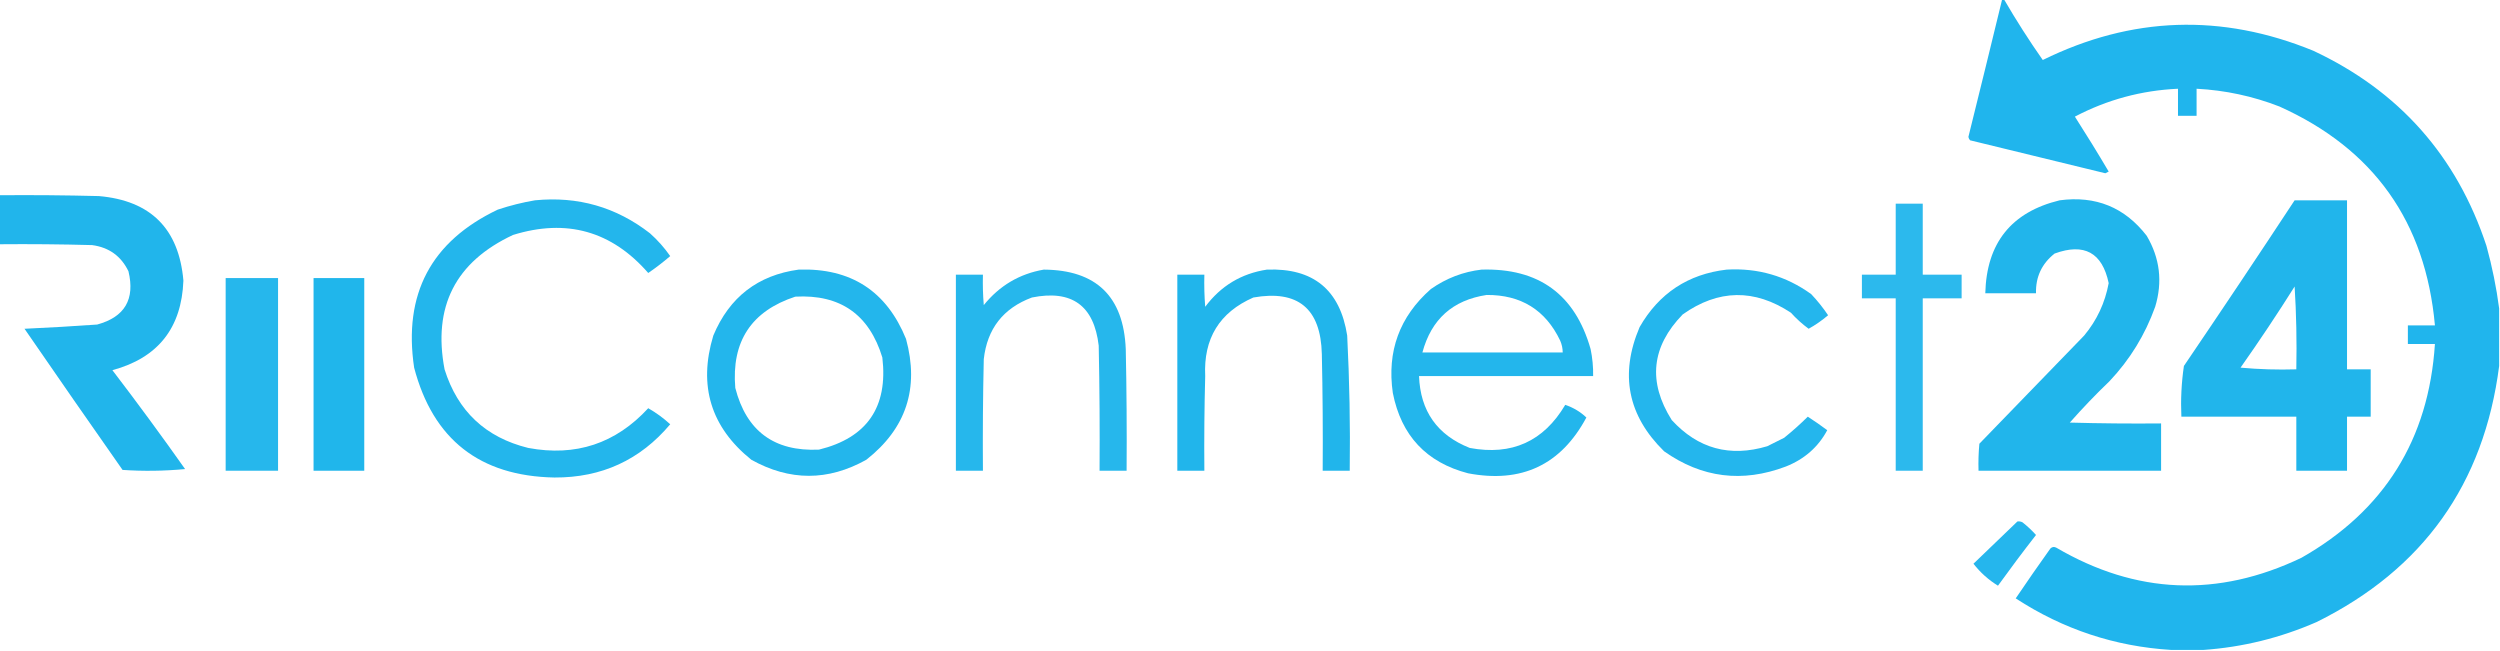
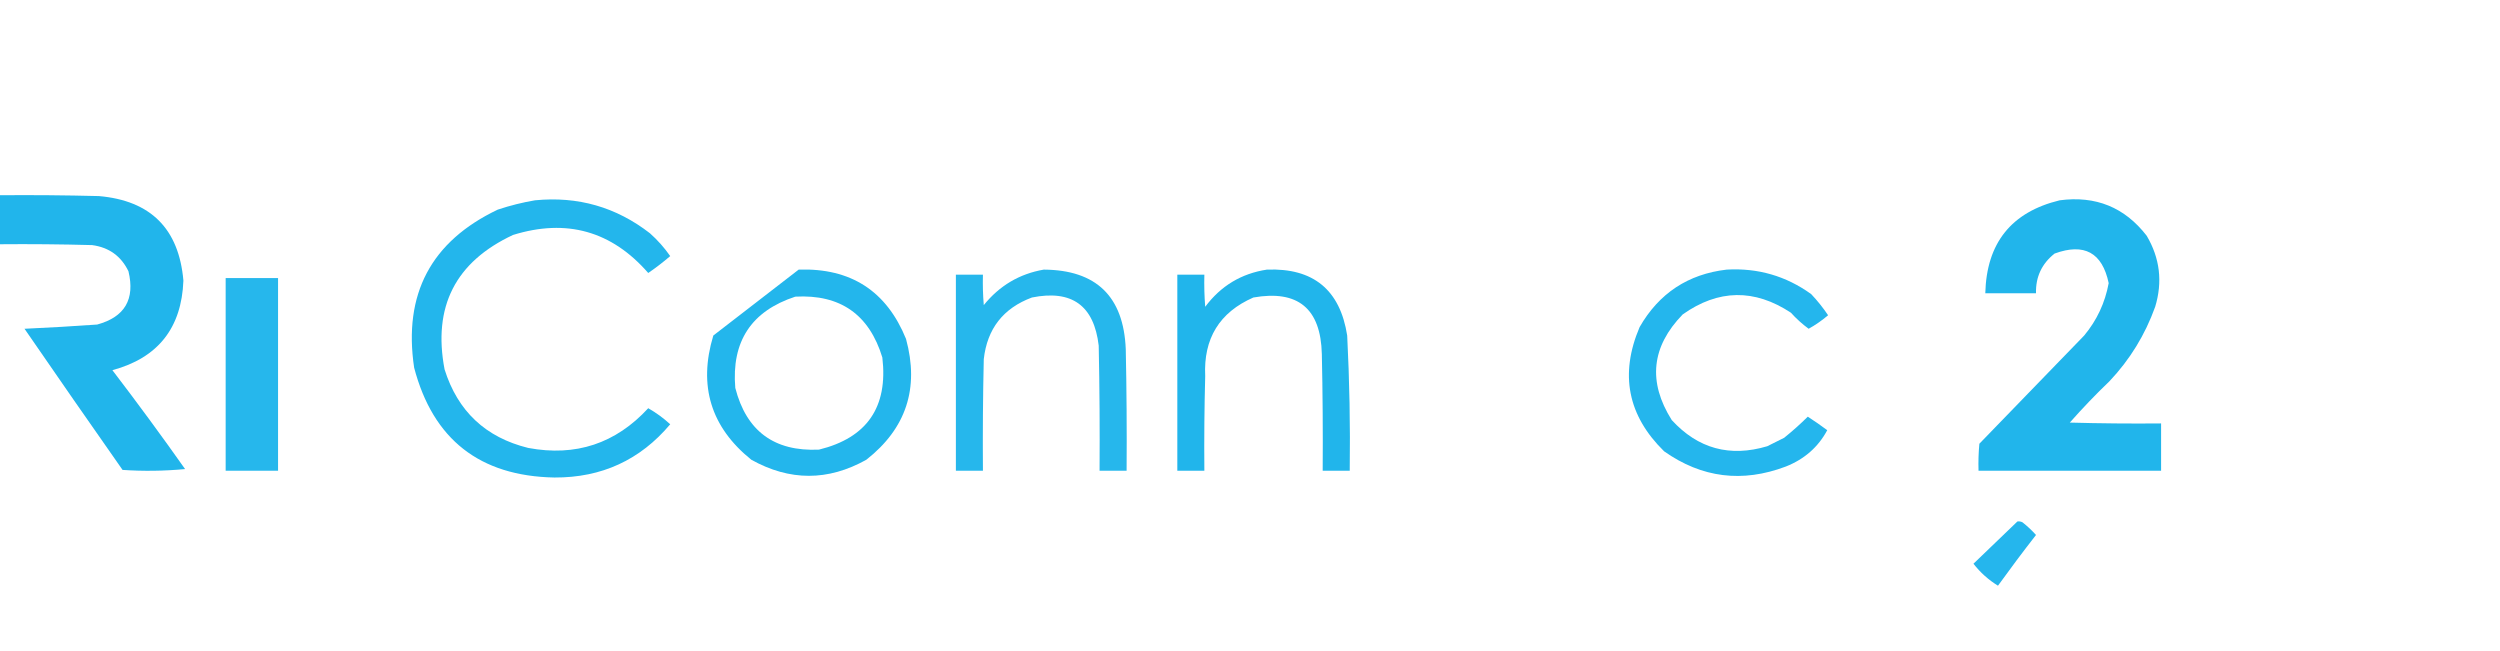
<svg xmlns="http://www.w3.org/2000/svg" version="1.1" width="1479px" height="385px" style="shape-rendering:geometricPrecision; text-rendering:geometricPrecision; image-rendering:optimizeQuality; fill-rule:evenodd; clip-rule:evenodd">
  <g>
-     <path style="opacity:0.988" fill="#1eb4ec" d="M 1184.5,-0.5 C 1184.83,-0.5 1185.17,-0.5 1185.5,-0.5C 1192.67,11.847 1200.34,23.847 1208.5,35.5C 1260.99,9.661 1314.32,7.827 1368.5,30C 1419.24,53.746 1453.41,92.246 1471,145.5C 1474.38,157.8 1476.88,170.133 1478.5,182.5C 1478.5,193.833 1478.5,205.167 1478.5,216.5C 1469.5,286.32 1433.5,336.82 1370.5,368C 1349,377.395 1326.66,382.895 1303.5,384.5C 1297.17,384.5 1290.83,384.5 1284.5,384.5C 1251.21,382.46 1220.55,372.293 1192.5,354C 1199.21,344.079 1206.04,334.246 1213,324.5C 1214.05,323.483 1215.22,323.316 1216.5,324C 1263.71,351.643 1312.04,353.643 1361.5,330C 1410.52,302.153 1436.85,259.986 1440.5,203.5C 1435.17,203.5 1429.83,203.5 1424.5,203.5C 1424.5,199.833 1424.5,196.167 1424.5,192.5C 1429.83,192.5 1435.17,192.5 1440.5,192.5C 1434.99,131.264 1404.32,88.097 1348.5,63C 1332.73,56.88 1316.4,53.38 1299.5,52.5C 1299.5,57.833 1299.5,63.167 1299.5,68.5C 1295.83,68.5 1292.17,68.5 1288.5,68.5C 1288.5,63.167 1288.5,57.833 1288.5,52.5C 1266.89,53.485 1246.56,58.985 1227.5,69C 1234.36,79.701 1241.03,90.534 1247.5,101.5C 1246.83,101.833 1246.17,102.167 1245.5,102.5C 1218.83,96 1192.17,89.5 1165.5,83C 1164.98,82.439 1164.64,81.772 1164.5,81C 1171.25,53.836 1177.92,26.669 1184.5,-0.5 Z" />
-   </g>
+     </g>
  <g>
    <path style="opacity:0.982" fill="#1eb4eb" d="M -0.5,115.5 C 19.169,115.333 38.836,115.5 58.5,116C 89.163,118.663 105.83,135.33 108.5,166C 107.444,194.044 93.444,211.711 66.5,219C 81.2,238.233 95.533,257.733 109.5,277.5C 97.18,278.666 84.847,278.833 72.5,278C 53.043,250.254 33.71,222.421 14.5,194.5C 28.851,193.847 43.184,193.014 57.5,192C 73.81,187.555 79.977,177.055 76,160.5C 71.668,151.514 64.501,146.347 54.5,145C 36.17,144.5 17.836,144.333 -0.5,144.5C -0.5,134.833 -0.5,125.167 -0.5,115.5 Z" />
  </g>
  <g>
    <path style="opacity:0.974" fill="#1eb4ec" d="M 316.5,118.5 C 341.877,116.007 364.544,122.507 384.5,138C 389.057,142.054 393.057,146.554 396.5,151.5C 392.347,155.075 388.014,158.409 383.5,161.5C 361.848,136.677 335.181,129.177 303.5,139C 269.456,154.92 255.956,181.42 263,218.5C 270.779,243.279 287.279,258.779 312.5,265C 340.567,270.255 364.234,262.422 383.5,241.5C 388.188,244.178 392.521,247.344 396.5,251C 378.718,272.136 355.884,282.636 328,282.5C 283.849,281.665 256.183,259.998 245,217.5C 238.518,173.956 255.018,142.789 294.5,124C 301.823,121.575 309.157,119.742 316.5,118.5 Z" />
  </g>
  <g>
    <path style="opacity:0.982" fill="#1eb4eb" d="M 1218.5,118.5 C 1239.84,115.66 1257.01,122.66 1270,139.5C 1277.82,152.756 1279.48,166.756 1275,181.5C 1269.05,198.074 1260.05,212.74 1248,225.5C 1239.8,233.363 1231.97,241.53 1224.5,250C 1242.5,250.5 1260.5,250.667 1278.5,250.5C 1278.5,259.833 1278.5,269.167 1278.5,278.5C 1242.5,278.5 1206.5,278.5 1170.5,278.5C 1170.33,273.156 1170.5,267.823 1171,262.5C 1191.67,241.167 1212.33,219.833 1233,198.5C 1240.52,189.465 1245.35,179.131 1247.5,167.5C 1243.69,149.426 1233.03,143.593 1215.5,150C 1207.92,156.003 1204.25,163.836 1204.5,173.5C 1194.5,173.5 1184.5,173.5 1174.5,173.5C 1175.24,143.784 1189.9,125.451 1218.5,118.5 Z" />
  </g>
  <g>
-     <path style="opacity:0.981" fill="#1eb4eb" d="M 1357.5,118.5 C 1367.83,118.5 1378.17,118.5 1388.5,118.5C 1388.5,151.833 1388.5,185.167 1388.5,218.5C 1393.17,218.5 1397.83,218.5 1402.5,218.5C 1402.5,227.833 1402.5,237.167 1402.5,246.5C 1397.83,246.5 1393.17,246.5 1388.5,246.5C 1388.5,257.167 1388.5,267.833 1388.5,278.5C 1378.5,278.5 1368.5,278.5 1358.5,278.5C 1358.5,267.833 1358.5,257.167 1358.5,246.5C 1335.83,246.5 1313.17,246.5 1290.5,246.5C 1290.05,236.395 1290.55,226.395 1292,216.5C 1314.1,183.948 1335.94,151.282 1357.5,118.5 Z M 1357.5,169.5 C 1358.5,185.658 1358.83,201.991 1358.5,218.5C 1347.48,218.832 1336.48,218.499 1325.5,217.5C 1336.61,201.736 1347.28,185.736 1357.5,169.5 Z" />
-   </g>
+     </g>
  <g>
-     <path style="opacity:0.937" fill="#1eb4eb" d="M 1121.5,120.5 C 1126.83,120.5 1132.17,120.5 1137.5,120.5C 1137.5,134.5 1137.5,148.5 1137.5,162.5C 1145.17,162.5 1152.83,162.5 1160.5,162.5C 1160.5,167.167 1160.5,171.833 1160.5,176.5C 1152.83,176.5 1145.17,176.5 1137.5,176.5C 1137.5,210.5 1137.5,244.5 1137.5,278.5C 1132.17,278.5 1126.83,278.5 1121.5,278.5C 1121.5,244.5 1121.5,210.5 1121.5,176.5C 1114.83,176.5 1108.17,176.5 1101.5,176.5C 1101.5,171.833 1101.5,167.167 1101.5,162.5C 1108.17,162.5 1114.83,162.5 1121.5,162.5C 1121.5,148.5 1121.5,134.5 1121.5,120.5 Z" />
-   </g>
+     </g>
  <g>
-     <path style="opacity:0.974" fill="#1eb4ec" d="M 472.5,159.5 C 503.298,158.47 524.464,172.137 536,200.5C 543.945,229.664 536.112,253.497 512.5,272C 489.88,284.661 467.214,284.661 444.5,272C 420.509,252.685 413.009,228.185 422,198.5C 431.522,175.789 448.355,162.789 472.5,159.5 Z M 470.5,175.5 C 497.07,174.036 514.237,186.036 522,211.5C 525.429,240.849 512.929,259.016 484.5,266C 458.061,267.219 441.561,255.053 435,229.5C 432.661,202.033 444.494,184.033 470.5,175.5 Z" />
+     <path style="opacity:0.974" fill="#1eb4ec" d="M 472.5,159.5 C 503.298,158.47 524.464,172.137 536,200.5C 543.945,229.664 536.112,253.497 512.5,272C 489.88,284.661 467.214,284.661 444.5,272C 420.509,252.685 413.009,228.185 422,198.5Z M 470.5,175.5 C 497.07,174.036 514.237,186.036 522,211.5C 525.429,240.849 512.929,259.016 484.5,266C 458.061,267.219 441.561,255.053 435,229.5C 432.661,202.033 444.494,184.033 470.5,175.5 Z" />
  </g>
  <g>
    <path style="opacity:0.963" fill="#1eb4eb" d="M 617.5,159.5 C 648.548,159.713 664.714,175.38 666,206.5C 666.5,230.498 666.667,254.498 666.5,278.5C 661.167,278.5 655.833,278.5 650.5,278.5C 650.667,253.831 650.5,229.164 650,204.5C 647.237,180.751 634.071,171.251 610.5,176C 593.511,182.322 584.011,194.489 582,212.5C 581.5,234.497 581.333,256.497 581.5,278.5C 576.167,278.5 570.833,278.5 565.5,278.5C 565.5,239.833 565.5,201.167 565.5,162.5C 570.833,162.5 576.167,162.5 581.5,162.5C 581.334,168.509 581.501,174.509 582,180.5C 591.308,168.984 603.141,161.984 617.5,159.5 Z" />
  </g>
  <g>
    <path style="opacity:0.981" fill="#1eb4eb" d="M 749.5,159.5 C 776.945,158.451 792.778,171.451 797,198.5C 798.358,225.146 798.858,251.813 798.5,278.5C 793.167,278.5 787.833,278.5 782.5,278.5C 782.667,255.498 782.5,232.498 782,209.5C 781.374,182.529 767.874,171.362 741.5,176C 721.427,184.792 711.927,200.292 713,222.5C 712.5,241.164 712.333,259.83 712.5,278.5C 707.167,278.5 701.833,278.5 696.5,278.5C 696.5,239.833 696.5,201.167 696.5,162.5C 701.833,162.5 707.167,162.5 712.5,162.5C 712.334,168.842 712.5,175.175 713,181.5C 722.206,169.151 734.373,161.818 749.5,159.5 Z" />
  </g>
  <g>
-     <path style="opacity:0.976" fill="#1eb4eb" d="M 876.5,159.5 C 910.326,158.519 931.826,174.186 941,206.5C 942.095,211.78 942.595,217.113 942.5,222.5C 908.167,222.5 873.833,222.5 839.5,222.5C 840.268,243.209 850.268,257.376 869.5,265C 894.359,269.651 913.193,261.151 926,239.5C 930.819,241.149 934.986,243.649 938.5,247C 923.466,275.036 900.132,286.036 868.5,280C 843.827,273.553 828.994,257.72 824,232.5C 820.434,207.858 827.934,187.358 846.5,171C 855.616,164.598 865.616,160.765 876.5,159.5 Z M 879.5,174.5 C 899.833,174.371 914.333,183.371 923,201.5C 923.977,203.74 924.477,206.073 924.5,208.5C 896.833,208.5 869.167,208.5 841.5,208.5C 846.78,188.867 859.447,177.534 879.5,174.5 Z" />
-   </g>
+     </g>
  <g>
    <path style="opacity:0.972" fill="#1eb4ec" d="M 1021.5,159.5 C 1039.96,158.446 1056.63,163.28 1071.5,174C 1075.19,177.893 1078.53,182.06 1081.5,186.5C 1077.95,189.529 1074.12,192.196 1070,194.5C 1066.21,191.716 1062.71,188.549 1059.5,185C 1037.91,170.752 1016.58,171.085 995.5,186C 976.941,205.086 974.775,225.919 989,248.5C 1004.51,265.422 1023.35,270.588 1045.5,264C 1048.83,262.333 1052.17,260.667 1055.5,259C 1060.4,255.058 1065.06,250.892 1069.5,246.5C 1073.42,249.043 1077.25,251.71 1081,254.5C 1075.64,264.496 1067.47,271.663 1056.5,276C 1030.79,285.727 1006.79,282.727 984.5,267C 962.953,245.897 958.119,221.397 970,193.5C 981.484,173.51 998.65,162.176 1021.5,159.5 Z" />
  </g>
  <g>
    <path style="opacity:0.964" fill="#1eb4eb" d="M 133.5,164.5 C 143.833,164.5 154.167,164.5 164.5,164.5C 164.5,202.5 164.5,240.5 164.5,278.5C 154.167,278.5 143.833,278.5 133.5,278.5C 133.5,240.5 133.5,202.5 133.5,164.5 Z" />
  </g>
  <g>
-     <path style="opacity:0.987" fill="#1eb5eb" d="M 185.5,164.5 C 195.5,164.5 205.5,164.5 215.5,164.5C 215.5,202.5 215.5,240.5 215.5,278.5C 205.5,278.5 195.5,278.5 185.5,278.5C 185.5,240.5 185.5,202.5 185.5,164.5 Z" />
-   </g>
+     </g>
  <g>
    <path style="opacity:0.968" fill="#1eb4ec" d="M 1193.5,308.5 C 1194.55,308.351 1195.55,308.517 1196.5,309C 1199.4,311.277 1202.07,313.777 1204.5,316.5C 1196.81,326.359 1189.31,336.359 1182,346.5C 1176.4,343.064 1171.56,338.731 1167.5,333.5C 1176.19,325.145 1184.85,316.812 1193.5,308.5 Z" />
  </g>
</svg>